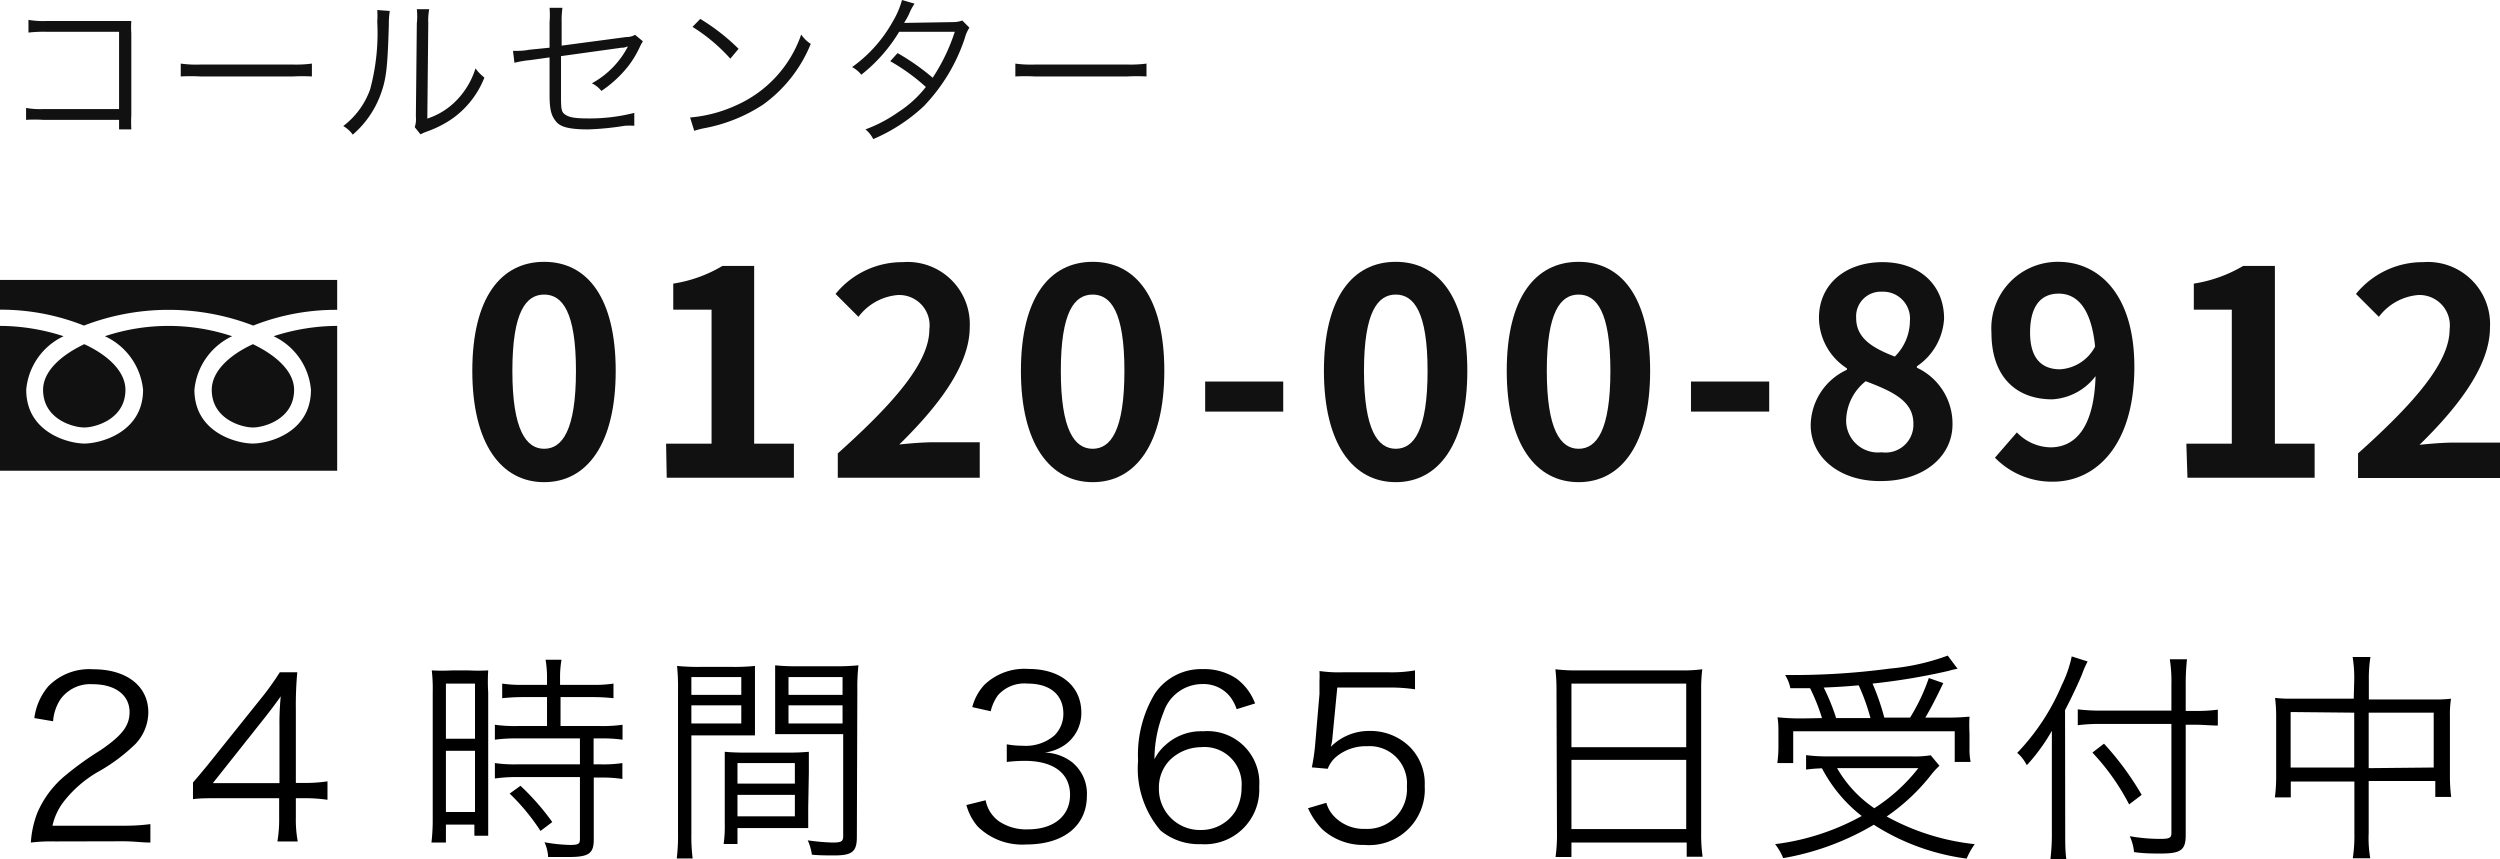
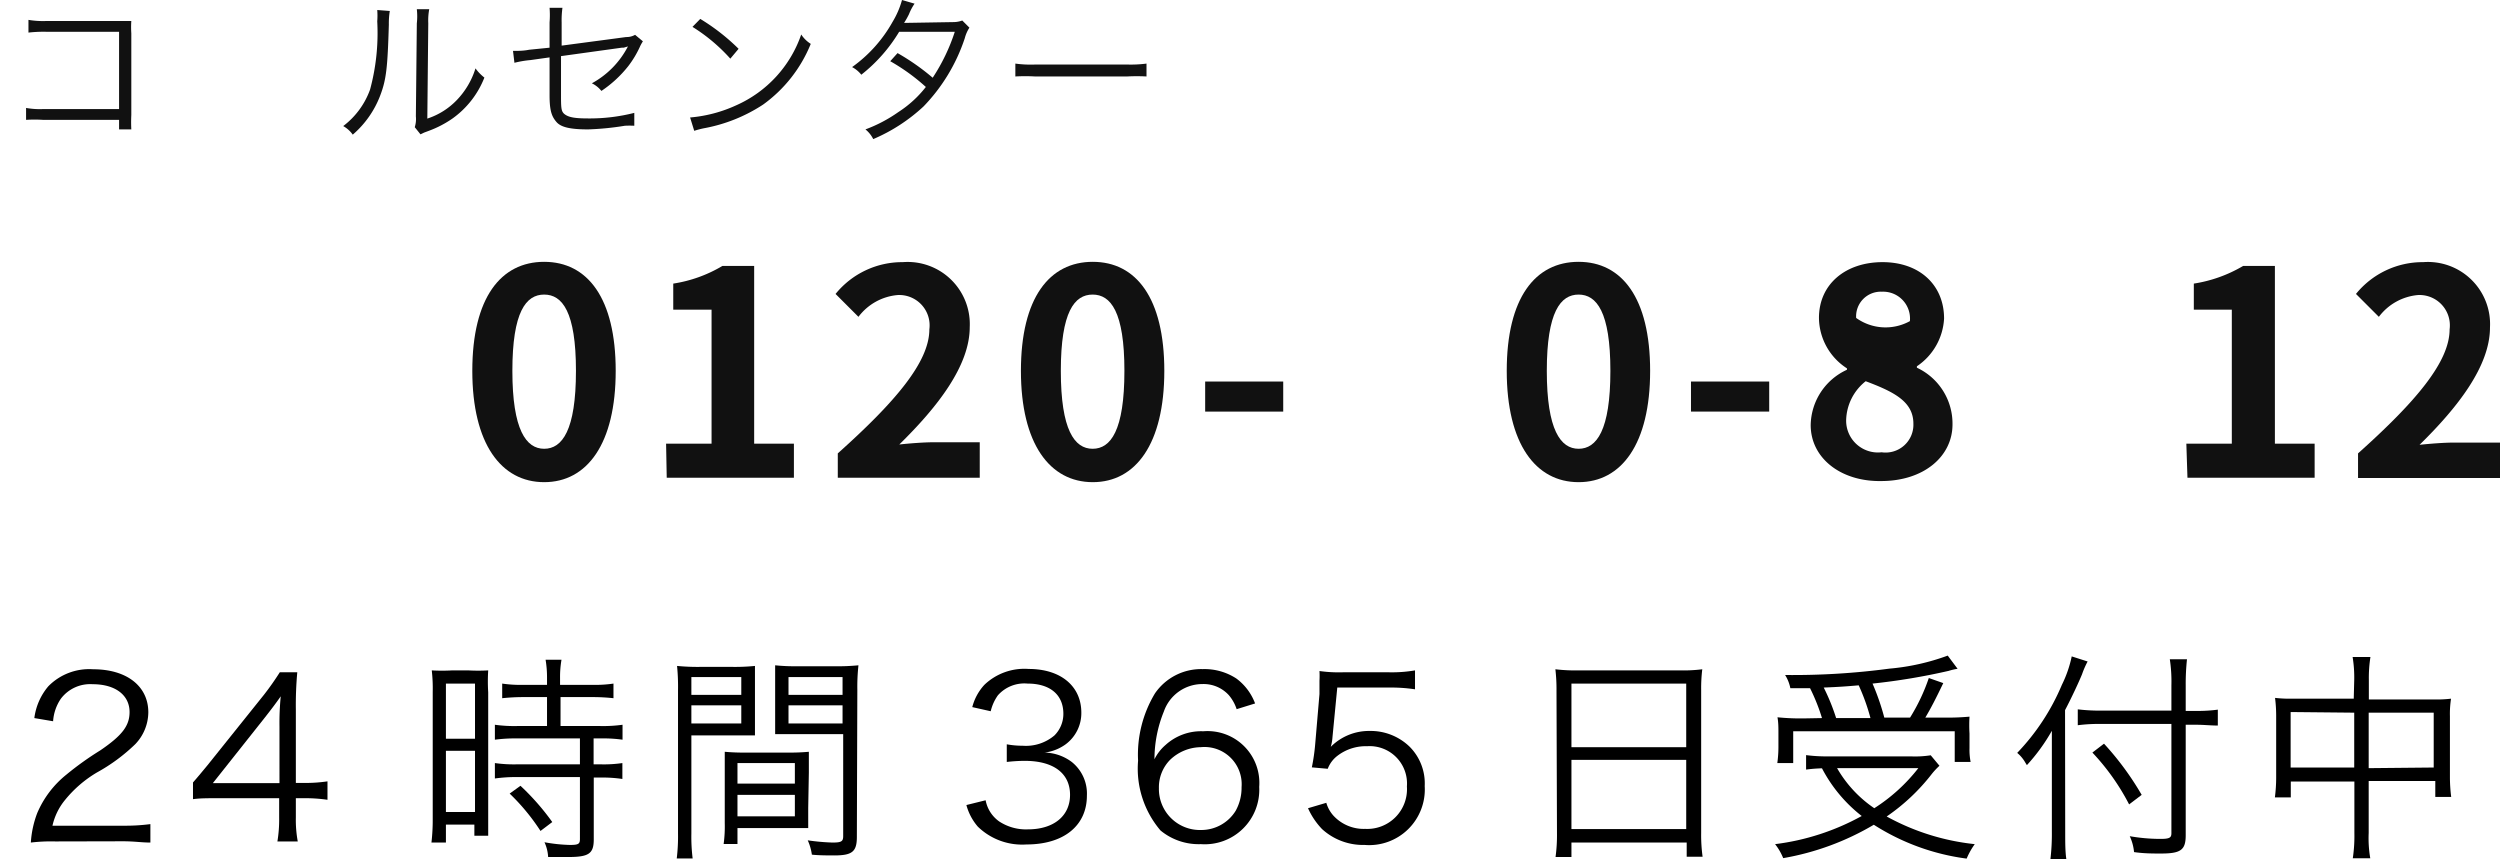
<svg xmlns="http://www.w3.org/2000/svg" viewBox="0 0 157.26 54.04">
  <defs>
    <style>.cls-1,.cls-2{fill:#111;}.cls-2{fill-rule:evenodd;}</style>
  </defs>
  <g id="レイヤー_2" data-name="レイヤー 2">
    <g id="レイヤー_1-2" data-name="レイヤー 1">
      <path d="M3.48,52.93A10.74,10.74,0,0,0,1.94,53a6.31,6.31,0,0,1,.4-1.85,6.21,6.21,0,0,1,1.82-2.41A19.47,19.47,0,0,1,6.31,47.2c1.38-.94,1.84-1.55,1.84-2.41,0-1.06-.89-1.75-2.32-1.75a2.31,2.31,0,0,0-2,.91,2.85,2.85,0,0,0-.49,1.42l-1.18-.2a3.84,3.84,0,0,1,.88-2,3.6,3.6,0,0,1,2.82-1.07c2.11,0,3.47,1.06,3.47,2.71a2.93,2.93,0,0,1-.82,2A11.24,11.24,0,0,1,6.1,48.59a7.48,7.48,0,0,0-2,1.72,3.89,3.89,0,0,0-.8,1.63H7.75a12.21,12.21,0,0,0,1.71-.1V53c-.56,0-1-.08-1.73-.08Z" />
      <path d="M12.14,49.22c.3-.34.62-.73.91-1.08l3.55-4.43a17.54,17.54,0,0,0,1-1.42H18.7a22.9,22.9,0,0,0-.09,2.36v4.6h.54a9.35,9.35,0,0,0,1.45-.1v1.16a9.61,9.61,0,0,0-1.47-.1h-.52v1.21a7.51,7.51,0,0,0,.12,1.51H17.45a8.47,8.47,0,0,0,.11-1.51V50.21H13.81c-.79,0-1.21,0-1.67.06Zm5.44-3.52a16.94,16.94,0,0,1,.08-1.9c-.29.42-.64.88-1.05,1.4l-3.22,4.06h4.19Z" />
      <path d="M27.22,43.52a10.06,10.06,0,0,0-.06-1.35,11.28,11.28,0,0,0,1.29,0h1a11.72,11.72,0,0,0,1.26,0,11,11,0,0,0,0,1.38v7.67c0,.67,0,1,0,1.35h-.87v-.7H28.05V53h-.91a12.31,12.31,0,0,0,.08-1.48Zm.83,2.95h1.83V43H28.05Zm0,4.61h1.83V47.23H28.05Zm4.89-7.23a12.69,12.69,0,0,0-1.35.07V43a7.84,7.84,0,0,0,1.33.08h1.49v-.44a6.76,6.76,0,0,0-.09-1.14h1a6.43,6.43,0,0,0-.09,1.14v.44h2A8,8,0,0,0,38.59,43v.92a11.86,11.86,0,0,0-1.33-.07h-2v1.82h2.48a8.82,8.82,0,0,0,1.42-.08v.94a8.63,8.63,0,0,0-1.36-.08h-.46v1.63h.43A8.14,8.14,0,0,0,39.15,48v1a8.61,8.61,0,0,0-1.37-.09h-.43V52.8c0,.9-.31,1.11-1.61,1.11l-1.26,0a2.55,2.55,0,0,0-.23-.93,10,10,0,0,0,1.6.17c.53,0,.63-.06.63-.37V48.88H32.53a9.68,9.68,0,0,0-1.4.09V48a8.52,8.52,0,0,0,1.41.08h3.94V46.45H32.54a9.67,9.67,0,0,0-1.41.08v-.94a8.84,8.84,0,0,0,1.41.08h1.87V43.85ZM34,52.27a13.2,13.2,0,0,0-1.94-2.35l.68-.49a15.24,15.24,0,0,1,2,2.28Z" />
      <path d="M43.49,52.44A11.11,11.11,0,0,0,43.57,54h-1a11.52,11.52,0,0,0,.08-1.57v-9a13.28,13.28,0,0,0-.06-1.54,13.39,13.39,0,0,0,1.47.06h2a12.69,12.69,0,0,0,1.43-.06c0,.39,0,.81,0,1.33v1.74c0,.56,0,.95,0,1.3-.38,0-.86,0-1.42,0H43.49Zm0-8.73h3.14V42.59H43.49Zm0,1.8h3.14V44.37H43.49Zm7.35,5.31c0,.53,0,.91,0,1.27-.39,0-.85,0-1.42,0H46.39v1h-.87a8.17,8.17,0,0,0,.07-1.32V48.6c0-.5,0-.91,0-1.31a13.2,13.2,0,0,0,1.38.05H49.5a13.08,13.08,0,0,0,1.38-.05c0,.39,0,.75,0,1.31Zm-4.45-1.53H50V48H46.39Zm0,2.06H50V50H46.39Zm7.51,1.3c0,.93-.3,1.16-1.43,1.16-.3,0-1,0-1.4-.05a3.28,3.28,0,0,0-.26-.9,13.67,13.67,0,0,0,1.55.14c.57,0,.68-.07.68-.41V46.18H50.17c-.59,0-1,0-1.41,0,0-.36,0-.78,0-1.3V43.18c0-.49,0-.91,0-1.33a12.25,12.25,0,0,0,1.42.06H52.5A13.39,13.39,0,0,0,54,41.85a12.46,12.46,0,0,0-.07,1.54Zm-4.3-8.94H53V42.59H49.6Zm0,1.8H53V44.37H49.6Z" />
      <path d="M62,50.34a2.11,2.11,0,0,0,.85,1.33,3.07,3.07,0,0,0,1.81.5c1.62,0,2.65-.84,2.65-2.17s-1-2.14-2.86-2.14a10.36,10.36,0,0,0-1.12.07V46.82a5.56,5.56,0,0,0,1,.09,2.77,2.77,0,0,0,2-.65,1.91,1.91,0,0,0,.56-1.36c0-1.2-.84-1.9-2.25-1.9a2.22,2.22,0,0,0-1.87.74,2.85,2.85,0,0,0-.45,1l-1.16-.26a3.27,3.27,0,0,1,.76-1.4,3.64,3.64,0,0,1,2.79-1c2,0,3.31,1.07,3.31,2.75a2.44,2.44,0,0,1-1,2,2.85,2.85,0,0,1-1.31.51,2.94,2.94,0,0,1,1.72.6,2.55,2.55,0,0,1,.94,2.11c0,1.89-1.46,3.07-3.8,3.07A4,4,0,0,1,61.51,52a3.44,3.44,0,0,1-.72-1.36Z" />
      <path d="M77.79,44.61a2.62,2.62,0,0,0-.49-.88,2.15,2.15,0,0,0-1.67-.7,2.57,2.57,0,0,0-2.42,1.73,8,8,0,0,0-.59,3,2.87,2.87,0,0,1,.7-.9A3.32,3.32,0,0,1,75.69,46a3.26,3.26,0,0,1,3.52,3.5,3.43,3.43,0,0,1-3.67,3.6A3.77,3.77,0,0,1,73,52.24a6,6,0,0,1-1.41-4.39,7.47,7.47,0,0,1,1.06-4.23,3.52,3.52,0,0,1,3-1.53,3.66,3.66,0,0,1,2.12.59,3.45,3.45,0,0,1,1.18,1.57ZM75.54,47a2.85,2.85,0,0,0-1.94.8,2.46,2.46,0,0,0-.7,1.78,2.58,2.58,0,0,0,2.65,2.63A2.54,2.54,0,0,0,77.73,51a3,3,0,0,0,.37-1.49A2.34,2.34,0,0,0,75.54,47Z" />
      <path d="M83.82,46.35a2.86,2.86,0,0,1-.11.63,3.39,3.39,0,0,1,2.45-1,3.52,3.52,0,0,1,2.52,1,3.27,3.27,0,0,1,.94,2.47,3.5,3.5,0,0,1-3.78,3.7,3.82,3.82,0,0,1-2.68-1,4.61,4.61,0,0,1-.88-1.31l1.15-.34a2.07,2.07,0,0,0,.45.81,2.59,2.59,0,0,0,2,.83,2.5,2.5,0,0,0,2.62-2.67A2.35,2.35,0,0,0,86,46.94a2.93,2.93,0,0,0-1.84.58,1.86,1.86,0,0,0-.64.84l-1-.09a12.32,12.32,0,0,0,.21-1.45L83,43.66c0-.41,0-.58,0-.84a5.41,5.41,0,0,0,0-.61,8.72,8.72,0,0,0,1.48.08h2.89a8.59,8.59,0,0,0,1.64-.12v1.19a10.16,10.16,0,0,0-1.64-.11H84.12Z" />
      <path d="M97.91,43.48a11,11,0,0,0-.07-1.38,10.68,10.68,0,0,0,1.5.07h6.3a9.55,9.55,0,0,0,1.44-.07,9.82,9.82,0,0,0-.07,1.29v9a10,10,0,0,0,.09,1.5h-1V53H98.85v.91h-1a10.14,10.14,0,0,0,.09-1.49ZM98.85,47h7.22V43H98.85Zm0,5.15h7.22V47.8H98.85Z" />
      <path d="M122,48.17a4.53,4.53,0,0,0-.47.5,12.57,12.57,0,0,1-2.85,2.69,14.64,14.64,0,0,0,5.54,1.74,4.6,4.6,0,0,0-.51.91,14.26,14.26,0,0,1-5.84-2.13,16.78,16.78,0,0,1-5.7,2.1,3.59,3.59,0,0,0-.51-.88,15.08,15.08,0,0,0,5.45-1.77,9.2,9.2,0,0,1-2.5-3,9.41,9.41,0,0,0-1,.08V47.5a10,10,0,0,0,1.4.08h5.21a6.32,6.32,0,0,0,1.23-.07Zm-7.39-3a12.08,12.08,0,0,0-.75-1.88c-.29,0-.51,0-1.24,0a2.43,2.43,0,0,0-.33-.83,45.67,45.67,0,0,0,6.56-.4,14.13,14.13,0,0,0,3.67-.82l.62.83a3.76,3.76,0,0,0-.56.13,40.29,40.29,0,0,1-4.79.8,15,15,0,0,1,.74,2.14h1.62a11.9,11.9,0,0,0,1.18-2.49l.91.32c-.48,1-.78,1.58-1.13,2.17h1.19a15.19,15.19,0,0,0,1.59-.06,8.84,8.84,0,0,0,0,1.07v.91a3.93,3.93,0,0,0,.07.87h-1V46H112.8v2h-1a7.47,7.47,0,0,0,.07-1v-.88c0-.36,0-.67-.06-1a14.45,14.45,0,0,0,1.73.07Zm3.05,0a12.92,12.92,0,0,0-.74-2.06c-.7.06-1.18.1-2.2.14a13,13,0,0,1,.78,1.92Zm-2.1,3.15a7.65,7.65,0,0,0,2.34,2.52,11,11,0,0,0,2.77-2.52Z" />
      <path d="M129.91,52.37c0,.64,0,1.18.07,1.67h-1a13.39,13.39,0,0,0,.09-1.7V47.66c0-.61,0-1,0-1.69a11.66,11.66,0,0,1-1.57,2.16l-.1-.16a2.19,2.19,0,0,0-.51-.61,14,14,0,0,0,2.81-4.28,7.45,7.45,0,0,0,.62-1.79l1,.32a5.54,5.54,0,0,0-.35.8c-.2.49-.65,1.46-1.07,2.26Zm7.58.17c0,.92-.3,1.15-1.55,1.15-.55,0-1.08,0-1.7-.09a3.05,3.05,0,0,0-.27-1,11.18,11.18,0,0,0,1.92.17c.58,0,.7-.07.7-.36V45.54h-4.4a10.24,10.24,0,0,0-1.49.08v-1a11.31,11.31,0,0,0,1.45.08h4.44V43.11a9.37,9.37,0,0,0-.1-1.64h1.08a14.81,14.81,0,0,0-.08,1.64v1.61h.69a9.56,9.56,0,0,0,1.33-.08v1c-.44,0-.89-.05-1.33-.05h-.69Zm-5.14-5.76A18.32,18.32,0,0,1,134.72,50l-.79.6a14.3,14.3,0,0,0-2.31-3.26Z" />
      <path d="M148.09,42.79a8.1,8.1,0,0,0-.1-1.46h1.12a8.42,8.42,0,0,0-.1,1.43V44h4.1a8,8,0,0,0,1.07-.05,6.23,6.23,0,0,0-.07,1.1v3.83a10,10,0,0,0,.08,1.25h-1v-1H149v3.27a7.39,7.39,0,0,0,.1,1.59H148a9.53,9.53,0,0,0,.1-1.59V49.16h-4v1h-1a10,10,0,0,0,.08-1.25V45a9.12,9.12,0,0,0-.07-1.1,8.11,8.11,0,0,0,1.05.05h3.9Zm-4,2v3.49h4V44.83Zm9,3.49V44.83H149v3.49Z" />
      <path class="cls-1" d="M29.71,23.33c0-4.61,1.8-6.86,4.52-6.86s4.5,2.27,4.5,6.86-1.8,7-4.5,7S29.71,27.92,29.71,23.33Zm6.52,0c0-3.72-.86-4.8-2-4.8s-2,1.08-2,4.8.87,4.9,2,4.9S36.23,27.08,36.23,23.33Z" />
      <path class="cls-1" d="M41.9,27.91h2.86V19.48H42.35V17.84a8.58,8.58,0,0,0,3.09-1.11h2V27.91h2.5v2.14h-8Z" />
      <path class="cls-1" d="M52.7,28.52c3.62-3.24,5.76-5.75,5.76-7.8a1.91,1.91,0,0,0-2-2.16A3.46,3.46,0,0,0,54,19.93l-1.44-1.44a5.4,5.4,0,0,1,4.23-2A3.91,3.91,0,0,1,61,20.58c0,2.41-2,5-4.43,7.38.66-.07,1.55-.14,2.16-.14h2.9v2.23H52.7Z" />
      <path class="cls-1" d="M64.22,23.33c0-4.61,1.8-6.86,4.52-6.86s4.5,2.27,4.5,6.86-1.8,7-4.5,7S64.22,27.92,64.22,23.33Zm6.51,0c0-3.72-.86-4.8-2-4.8s-2,1.08-2,4.8.86,4.9,2,4.9S70.73,27.08,70.73,23.33Z" />
      <path class="cls-1" d="M75.81,24h4.91v1.89H75.81Z" />
-       <path class="cls-1" d="M83.28,23.33c0-4.61,1.8-6.86,4.52-6.86s4.5,2.27,4.5,6.86-1.8,7-4.5,7S83.28,27.92,83.28,23.33Zm6.52,0c0-3.72-.87-4.8-2-4.8s-2,1.08-2,4.8.87,4.9,2,4.9S89.8,27.08,89.8,23.33Z" />
      <path class="cls-1" d="M94.78,23.33c0-4.61,1.8-6.86,4.52-6.86s4.5,2.27,4.5,6.86-1.8,7-4.5,7S94.78,27.92,94.78,23.33Zm6.52,0c0-3.72-.87-4.8-2-4.8s-2,1.08-2,4.8.87,4.9,2,4.9S101.3,27.08,101.3,23.33Z" />
      <path class="cls-1" d="M106.37,24h4.92v1.89h-4.92Z" />
-       <path class="cls-1" d="M113.9,26.74a3.89,3.89,0,0,1,2.28-3.48v-.09A3.81,3.81,0,0,1,114.42,20c0-2.14,1.69-3.51,4-3.51s3.87,1.42,3.87,3.55a3.86,3.86,0,0,1-1.71,3v.09a3.88,3.88,0,0,1,2.24,3.57c0,2-1.79,3.56-4.49,3.56C115.8,30.3,113.9,28.82,113.9,26.74Zm6.46-.09c0-1.39-1.22-2-3-2.67a3.22,3.22,0,0,0-1.23,2.47,2,2,0,0,0,2.23,2A1.75,1.75,0,0,0,120.36,26.65Zm-.22-6.45a1.69,1.69,0,0,0-1.76-1.85A1.55,1.55,0,0,0,116.76,20c0,1.26,1,1.88,2.43,2.43A3.17,3.17,0,0,0,120.14,20.2Z" />
-       <path class="cls-1" d="M126.87,27.2a3,3,0,0,0,2.11.94c1.49,0,2.74-1.13,2.84-4.48a3.68,3.68,0,0,1-2.73,1.46c-2.22,0-3.82-1.37-3.82-4.2a4.18,4.18,0,0,1,4.2-4.45c2.52,0,4.79,2,4.79,6.61,0,5-2.47,7.22-5.12,7.22a5,5,0,0,1-3.65-1.51Zm4.92-5.4c-.24-2.43-1.15-3.33-2.29-3.33s-1.8.81-1.8,2.45.74,2.31,1.89,2.31A2.67,2.67,0,0,0,131.79,21.8Z" />
+       <path class="cls-1" d="M113.9,26.74a3.89,3.89,0,0,1,2.28-3.48v-.09A3.81,3.81,0,0,1,114.42,20c0-2.14,1.69-3.51,4-3.51s3.87,1.42,3.87,3.55a3.86,3.86,0,0,1-1.71,3v.09a3.88,3.88,0,0,1,2.24,3.57c0,2-1.79,3.56-4.49,3.56C115.8,30.3,113.9,28.82,113.9,26.74Zm6.46-.09c0-1.39-1.22-2-3-2.67a3.22,3.22,0,0,0-1.23,2.47,2,2,0,0,0,2.23,2A1.75,1.75,0,0,0,120.36,26.65Zm-.22-6.45a1.69,1.69,0,0,0-1.76-1.85A1.55,1.55,0,0,0,116.76,20A3.17,3.17,0,0,0,120.14,20.2Z" />
      <path class="cls-1" d="M137.53,27.91h2.86V19.48H138V17.84a8.71,8.71,0,0,0,3.1-1.11h2V27.91h2.5v2.14h-8Z" />
      <path class="cls-1" d="M148.33,28.52c3.62-3.24,5.76-5.75,5.76-7.8a1.91,1.91,0,0,0-2-2.16,3.46,3.46,0,0,0-2.45,1.37l-1.44-1.44a5.4,5.4,0,0,1,4.23-2,3.91,3.91,0,0,1,4.2,4.11c0,2.41-2,5-4.43,7.38.67-.07,1.55-.14,2.16-.14h2.9v2.23h-8.93Z" />
-       <path class="cls-2" d="M15.93,20.48a14.82,14.82,0,0,0-10.65,0,14.13,14.13,0,0,0-5.28-1V17.61H21.21v1.88A14.13,14.13,0,0,0,15.93,20.48ZM0,29.61V20.5a13.08,13.08,0,0,1,4,.65,4.11,4.11,0,0,0-2.35,3.37c0,2.69,2.66,3.38,3.66,3.38S9,27.21,9,24.52A4.16,4.16,0,0,0,6.6,21.15a12.66,12.66,0,0,1,8,0,4.16,4.16,0,0,0-2.37,3.37c0,2.69,2.66,3.38,3.67,3.38s3.66-.69,3.66-3.38a4.11,4.11,0,0,0-2.35-3.37,13.08,13.08,0,0,1,4-.65v9.11Zm2.71-5.09c0-1.09,1-2.11,2.59-2.87,1.6.74,2.59,1.78,2.59,2.87,0,1.85-1.89,2.37-2.59,2.37S2.71,26.37,2.71,24.52Zm13.2-2.87c1.58.76,2.59,1.78,2.59,2.87,0,1.85-1.89,2.37-2.59,2.37s-2.59-.52-2.59-2.37C13.32,23.43,14.31,22.39,15.91,21.65Z" />
      <path class="cls-1" d="M2.71,7.54a8,8,0,0,0-1.07,0V6.79a4.89,4.89,0,0,0,1.09.07H7.49V2H2.94a8.38,8.38,0,0,0-1.15.05v-.8a5.47,5.47,0,0,0,1.15.07H7.73l.53,0a5.88,5.88,0,0,0,0,.78V7.23a8.9,8.9,0,0,0,0,.91H7.49v-.6Z" />
-       <path class="cls-1" d="M11.37,4a7.07,7.07,0,0,0,1.24.06h5.81A7.73,7.73,0,0,0,19.62,4v.81a11.44,11.44,0,0,0-1.22,0H12.61a10.92,10.92,0,0,0-1.24,0Z" />
      <path class="cls-1" d="M24.52.69a5,5,0,0,0-.06.86C24.38,4.26,24.3,5,23.92,6a6.11,6.11,0,0,1-1.73,2.47,1.85,1.85,0,0,0-.6-.54,5,5,0,0,0,1.69-2.3,13.64,13.64,0,0,0,.45-4.29,4.45,4.45,0,0,0,0-.71ZM27,.58a3.88,3.88,0,0,0-.06.88l-.06,6a4.51,4.51,0,0,0,1.85-1.16,5,5,0,0,0,1.18-2,2.8,2.8,0,0,0,.56.58,5.73,5.73,0,0,1-2,2.57A6.59,6.59,0,0,1,27,8.22l-.32.12-.23.11L26.09,8a1.69,1.69,0,0,0,.07-.68l.06-5.85a4,4,0,0,0,0-.89Z" />
      <path class="cls-1" d="M34.57,1.41a5.73,5.73,0,0,0,0-.92h.81a5.73,5.73,0,0,0-.05.92V2.87l4.06-.54a1.07,1.07,0,0,0,.56-.14l.49.41a3.08,3.08,0,0,0-.16.28,6.25,6.25,0,0,1-.76,1.28,7.38,7.38,0,0,1-1.69,1.56,1.7,1.7,0,0,0-.6-.48,5.53,5.53,0,0,0,2.27-2.32L39.23,3l-.12,0-3.82.53V5.88c0,.93,0,1.14.25,1.32s.63.25,1.45.25A11.37,11.37,0,0,0,39.9,7.1l0,.81a5.87,5.87,0,0,0-.59,0A17.81,17.81,0,0,1,37,8.14c-1.14,0-1.72-.14-2-.47S34.57,7,34.57,6V3.61l-1.21.17a6.4,6.4,0,0,0-1,.17l-.09-.75h.15c.17,0,.52,0,.86-.07L34.57,3Z" />
      <path class="cls-1" d="M43.41,7.39a8.7,8.7,0,0,0,2.91-.77A7.56,7.56,0,0,0,50.4,2.17a2,2,0,0,0,.6.59,8.75,8.75,0,0,1-3,3.82,10.08,10.08,0,0,1-3.73,1.49,5.25,5.25,0,0,0-.6.16Zm.64-6.2a13,13,0,0,1,2.41,1.88l-.52.62a11,11,0,0,0-2.38-2Z" />
      <path class="cls-1" d="M57.53.23a3.31,3.31,0,0,0-.35.66,5.09,5.09,0,0,1-.31.55c.14,0,.14,0,3.09-.05a1.62,1.62,0,0,0,.57-.1l.45.45a2.24,2.24,0,0,0-.29.66,11.24,11.24,0,0,1-2.6,4.3,10.93,10.93,0,0,1-3.16,2.05,1.84,1.84,0,0,0-.49-.61,9,9,0,0,0,2.07-1.09,7,7,0,0,0,1.73-1.58A12.58,12.58,0,0,0,56,3.85l.46-.51a14.29,14.29,0,0,1,2.21,1.55A11.94,11.94,0,0,0,60.06,2L56.56,2A9.93,9.93,0,0,1,54.18,4.7a1.83,1.83,0,0,0-.58-.48,8.7,8.7,0,0,0,2.55-2.85A5.46,5.46,0,0,0,56.74,0Z" />
      <path class="cls-1" d="M63.87,4a7.07,7.07,0,0,0,1.24.06h5.81A7.73,7.73,0,0,0,72.12,4v.81a11.44,11.44,0,0,0-1.22,0H65.11a10.92,10.92,0,0,0-1.24,0Z" />
    </g>
  </g>
</svg>